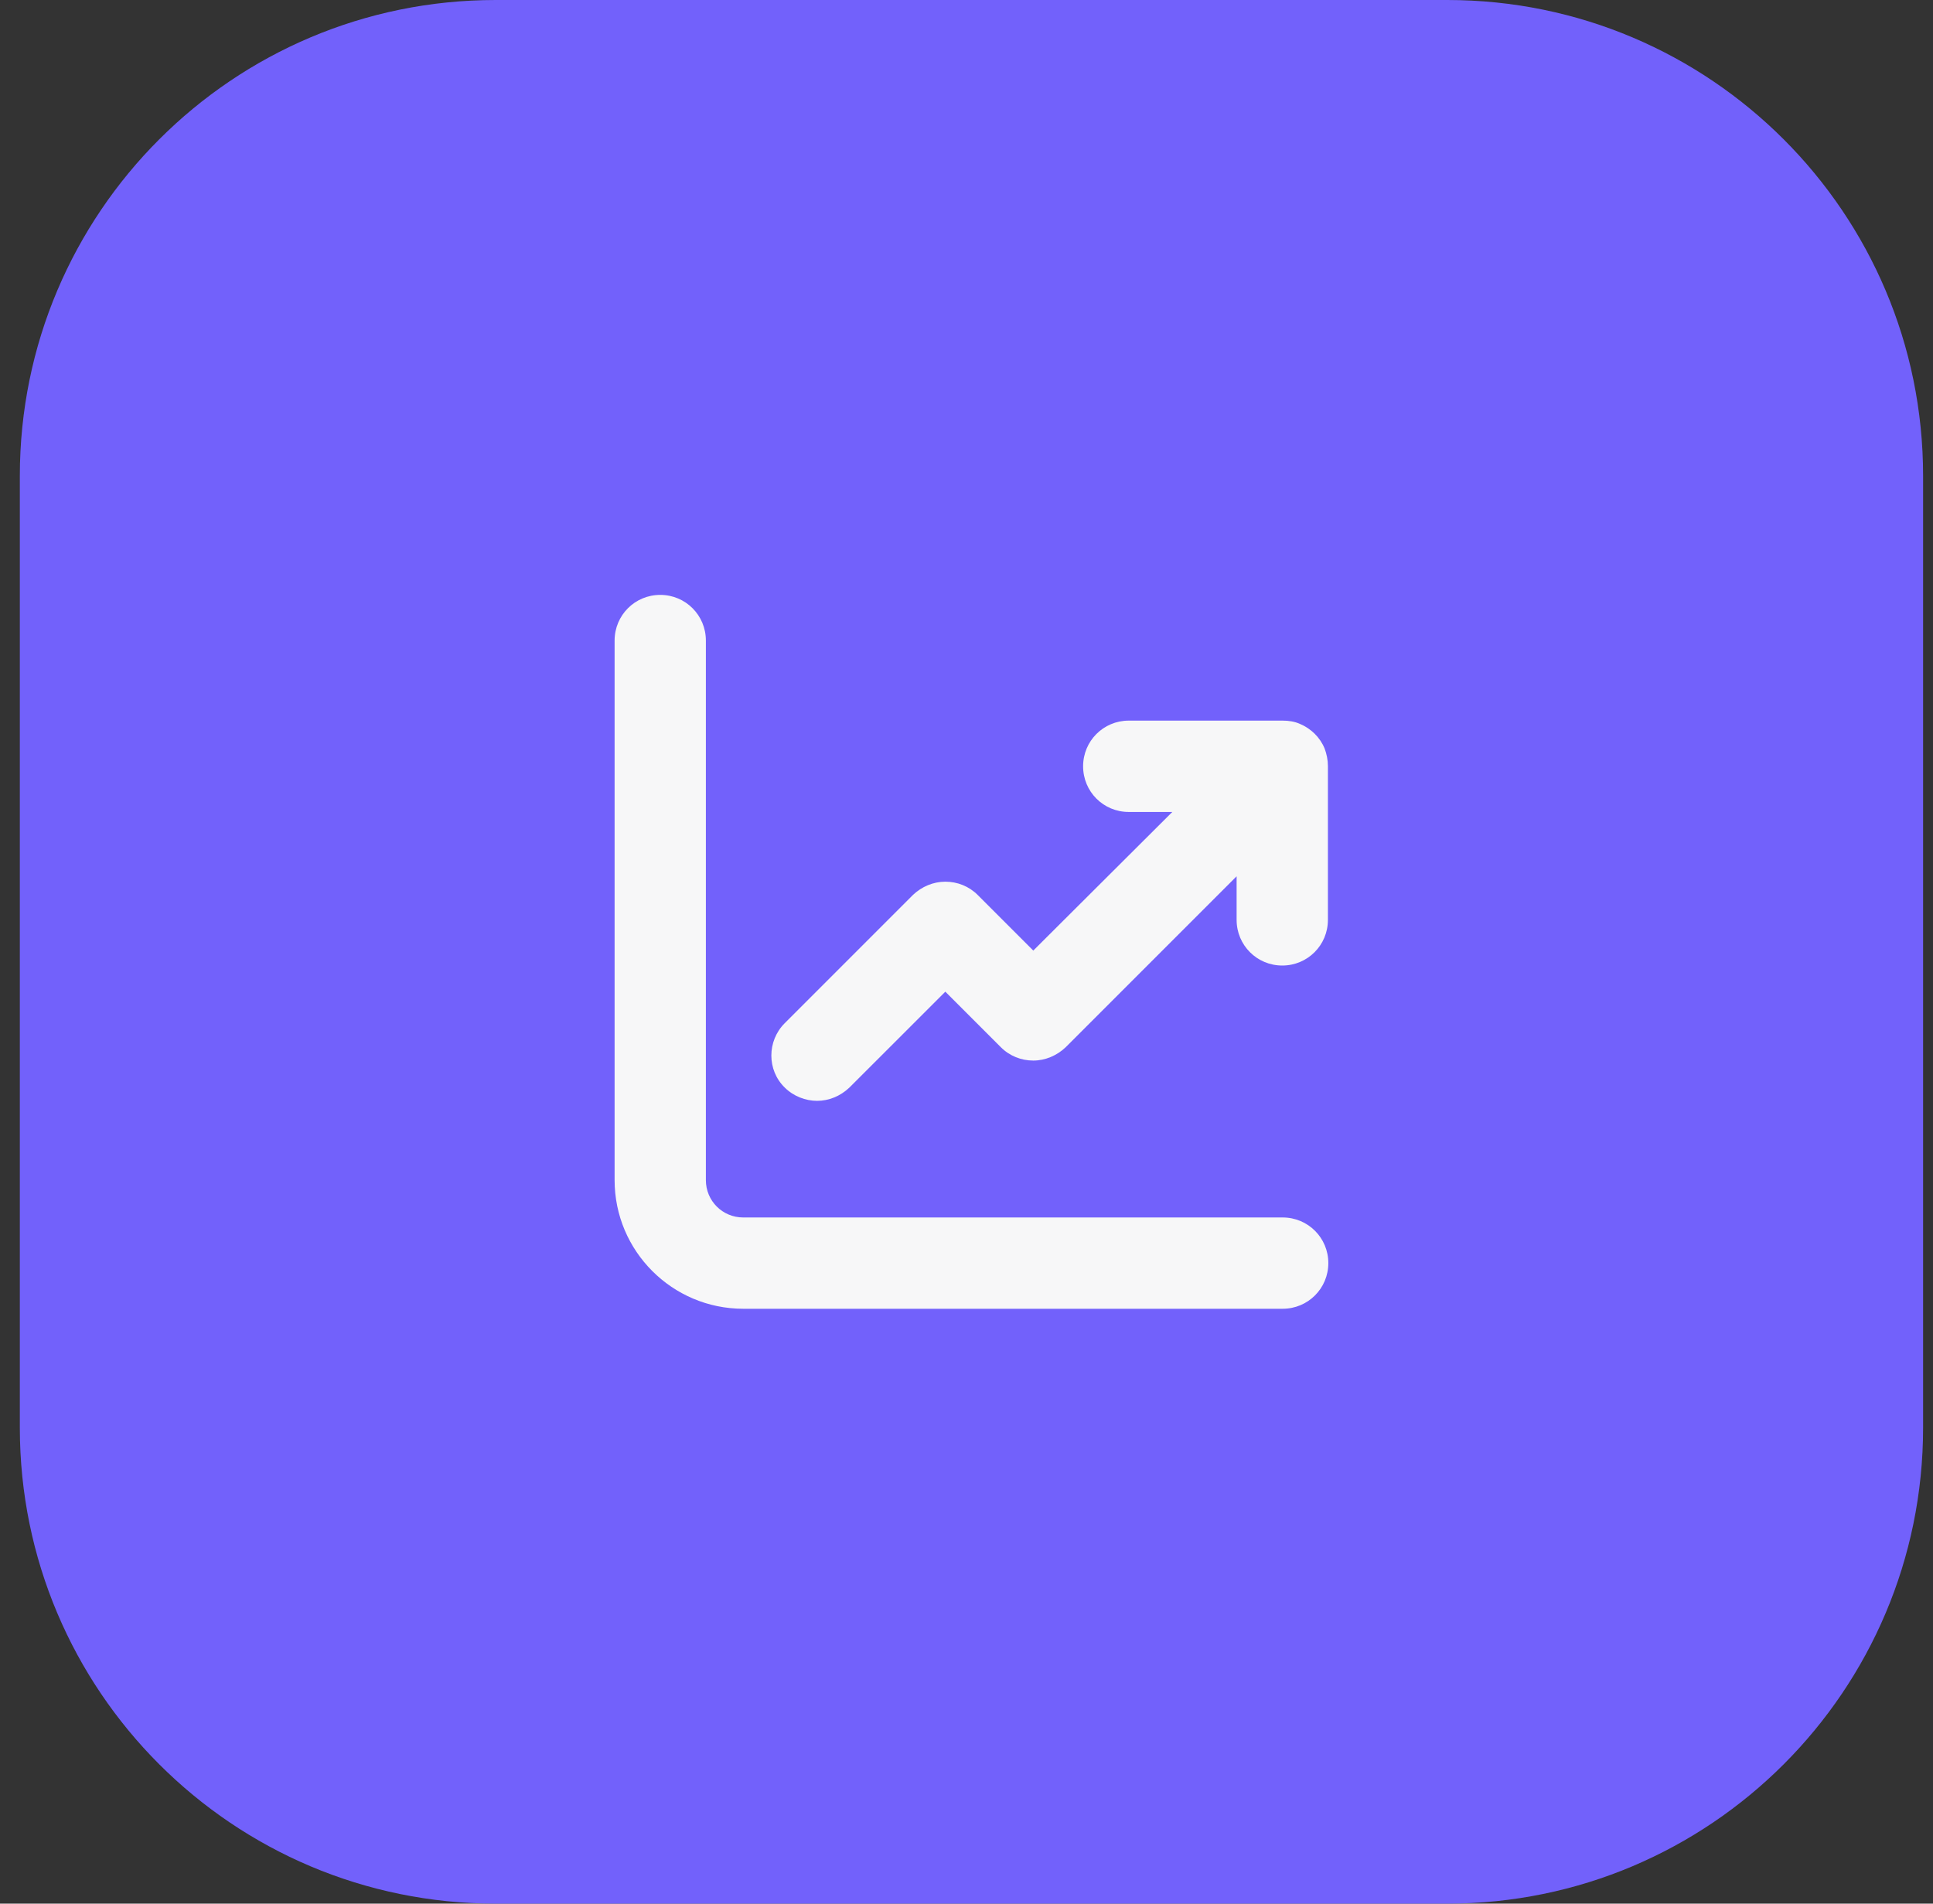
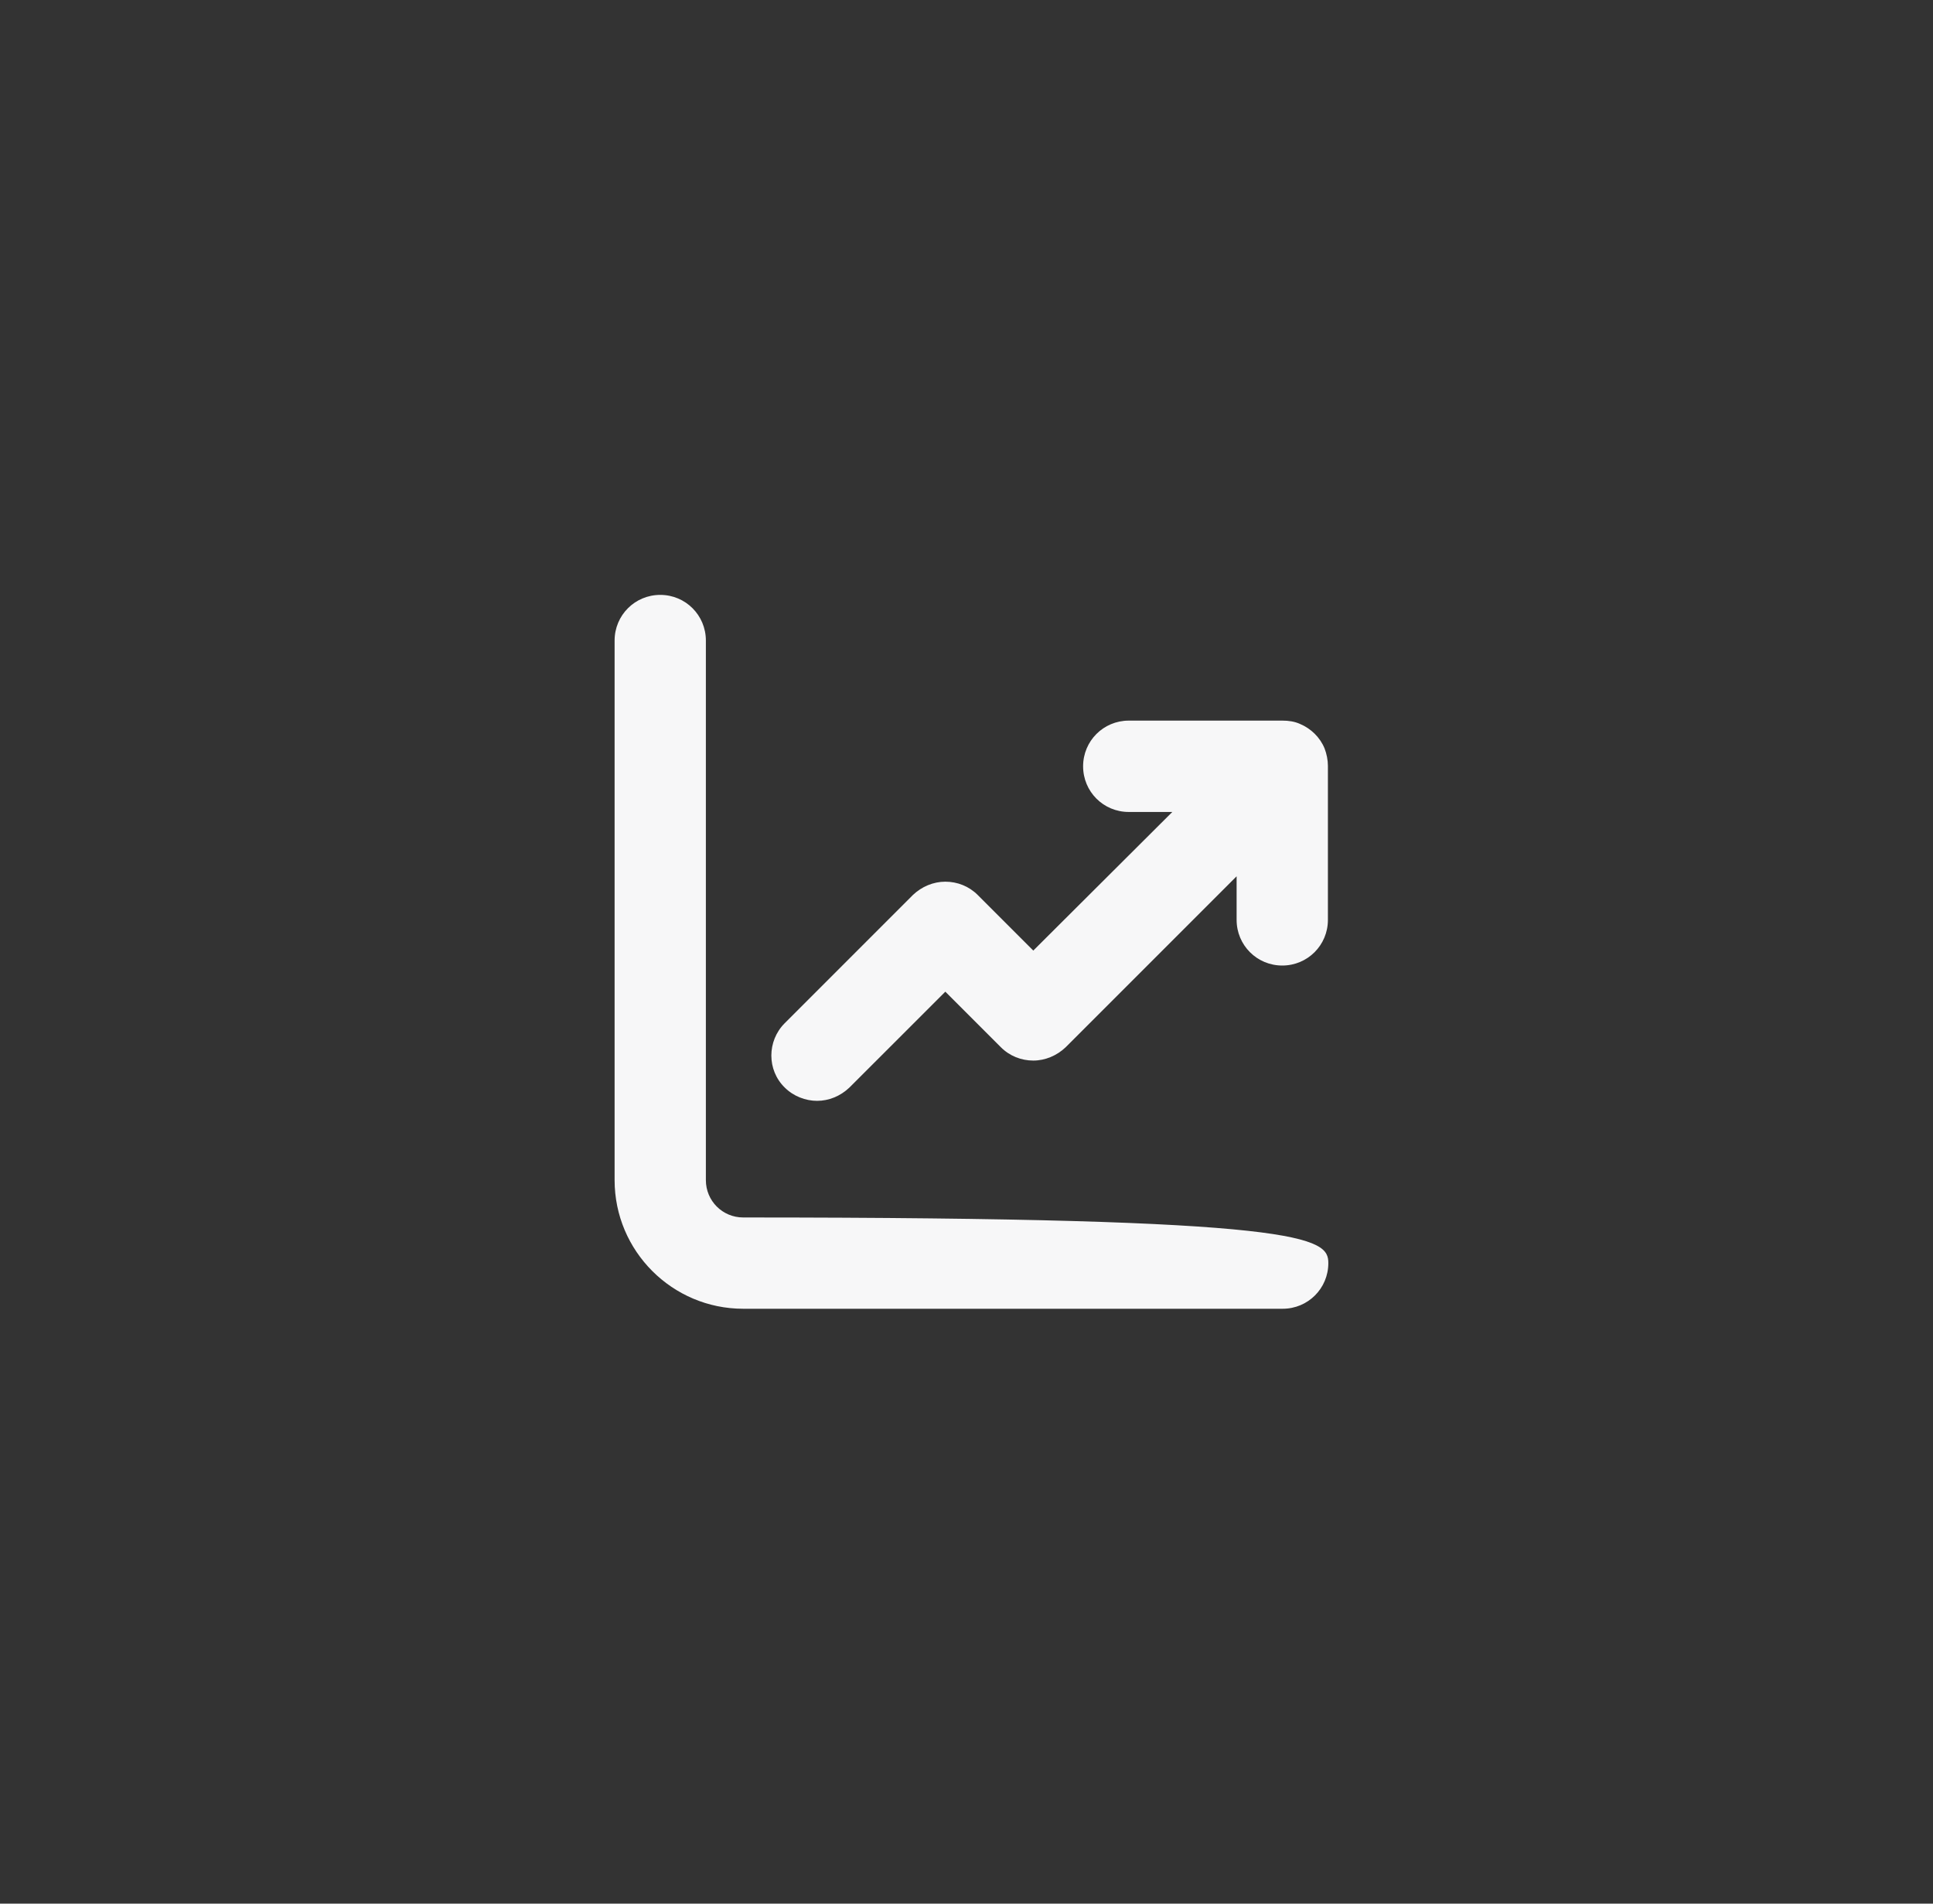
<svg xmlns="http://www.w3.org/2000/svg" width="65" height="64" viewBox="0 0 65 64" fill="none">
  <rect x="0" y="0" width="65" height="64" fill="#333333" stroke="none" />
-   <path d="M0.667 16C0.667 7.163 7.83 0 16.667 0H48.667C57.503 0 64.667 7.163 64.667 16V48C64.667 56.837 57.503 64 48.667 64H16.667C7.83 64 0.667 56.837 0.667 48V16Z" fill="#7261FB" />
-   <path d="M22.202 20C23.053 20 23.736 20.684 23.736 21.535V39.675C23.736 40.372 24.295 40.931 24.992 40.931H43.132C43.983 40.931 44.667 41.614 44.667 42.465C44.667 43.316 43.983 44 43.132 44H24.992C22.606 44 20.667 42.061 20.667 39.675V21.535C20.667 20.684 21.351 20 22.202 20ZM43.132 24.227C43.327 24.227 43.536 24.256 43.718 24.34C44.08 24.493 44.387 24.786 44.541 25.163C44.611 25.344 44.653 25.554 44.653 25.749V30.926C44.653 31.777 43.969 32.461 43.118 32.461C42.267 32.461 41.583 31.777 41.583 30.926V29.461L35.834 35.209C35.541 35.488 35.15 35.656 34.746 35.656C34.341 35.656 33.95 35.502 33.657 35.209L31.788 33.34L28.564 36.562C28.257 36.855 27.867 37.01 27.476 37.01C27.086 37.01 26.68 36.855 26.387 36.562C25.788 35.977 25.788 35 26.387 34.4L30.699 30.088C30.992 29.809 31.383 29.642 31.788 29.642C32.192 29.642 32.583 29.795 32.876 30.088L34.746 31.958L39.421 27.298H37.955C37.104 27.298 36.421 26.614 36.421 25.763C36.421 24.912 37.104 24.228 37.955 24.227H43.132Z" fill="#F7F7F8" />
+   <path d="M22.202 20C23.053 20 23.736 20.684 23.736 21.535V39.675C23.736 40.372 24.295 40.931 24.992 40.931C43.983 40.931 44.667 41.614 44.667 42.465C44.667 43.316 43.983 44 43.132 44H24.992C22.606 44 20.667 42.061 20.667 39.675V21.535C20.667 20.684 21.351 20 22.202 20ZM43.132 24.227C43.327 24.227 43.536 24.256 43.718 24.34C44.08 24.493 44.387 24.786 44.541 25.163C44.611 25.344 44.653 25.554 44.653 25.749V30.926C44.653 31.777 43.969 32.461 43.118 32.461C42.267 32.461 41.583 31.777 41.583 30.926V29.461L35.834 35.209C35.541 35.488 35.15 35.656 34.746 35.656C34.341 35.656 33.95 35.502 33.657 35.209L31.788 33.34L28.564 36.562C28.257 36.855 27.867 37.01 27.476 37.01C27.086 37.01 26.68 36.855 26.387 36.562C25.788 35.977 25.788 35 26.387 34.4L30.699 30.088C30.992 29.809 31.383 29.642 31.788 29.642C32.192 29.642 32.583 29.795 32.876 30.088L34.746 31.958L39.421 27.298H37.955C37.104 27.298 36.421 26.614 36.421 25.763C36.421 24.912 37.104 24.228 37.955 24.227H43.132Z" fill="#F7F7F8" />
</svg>